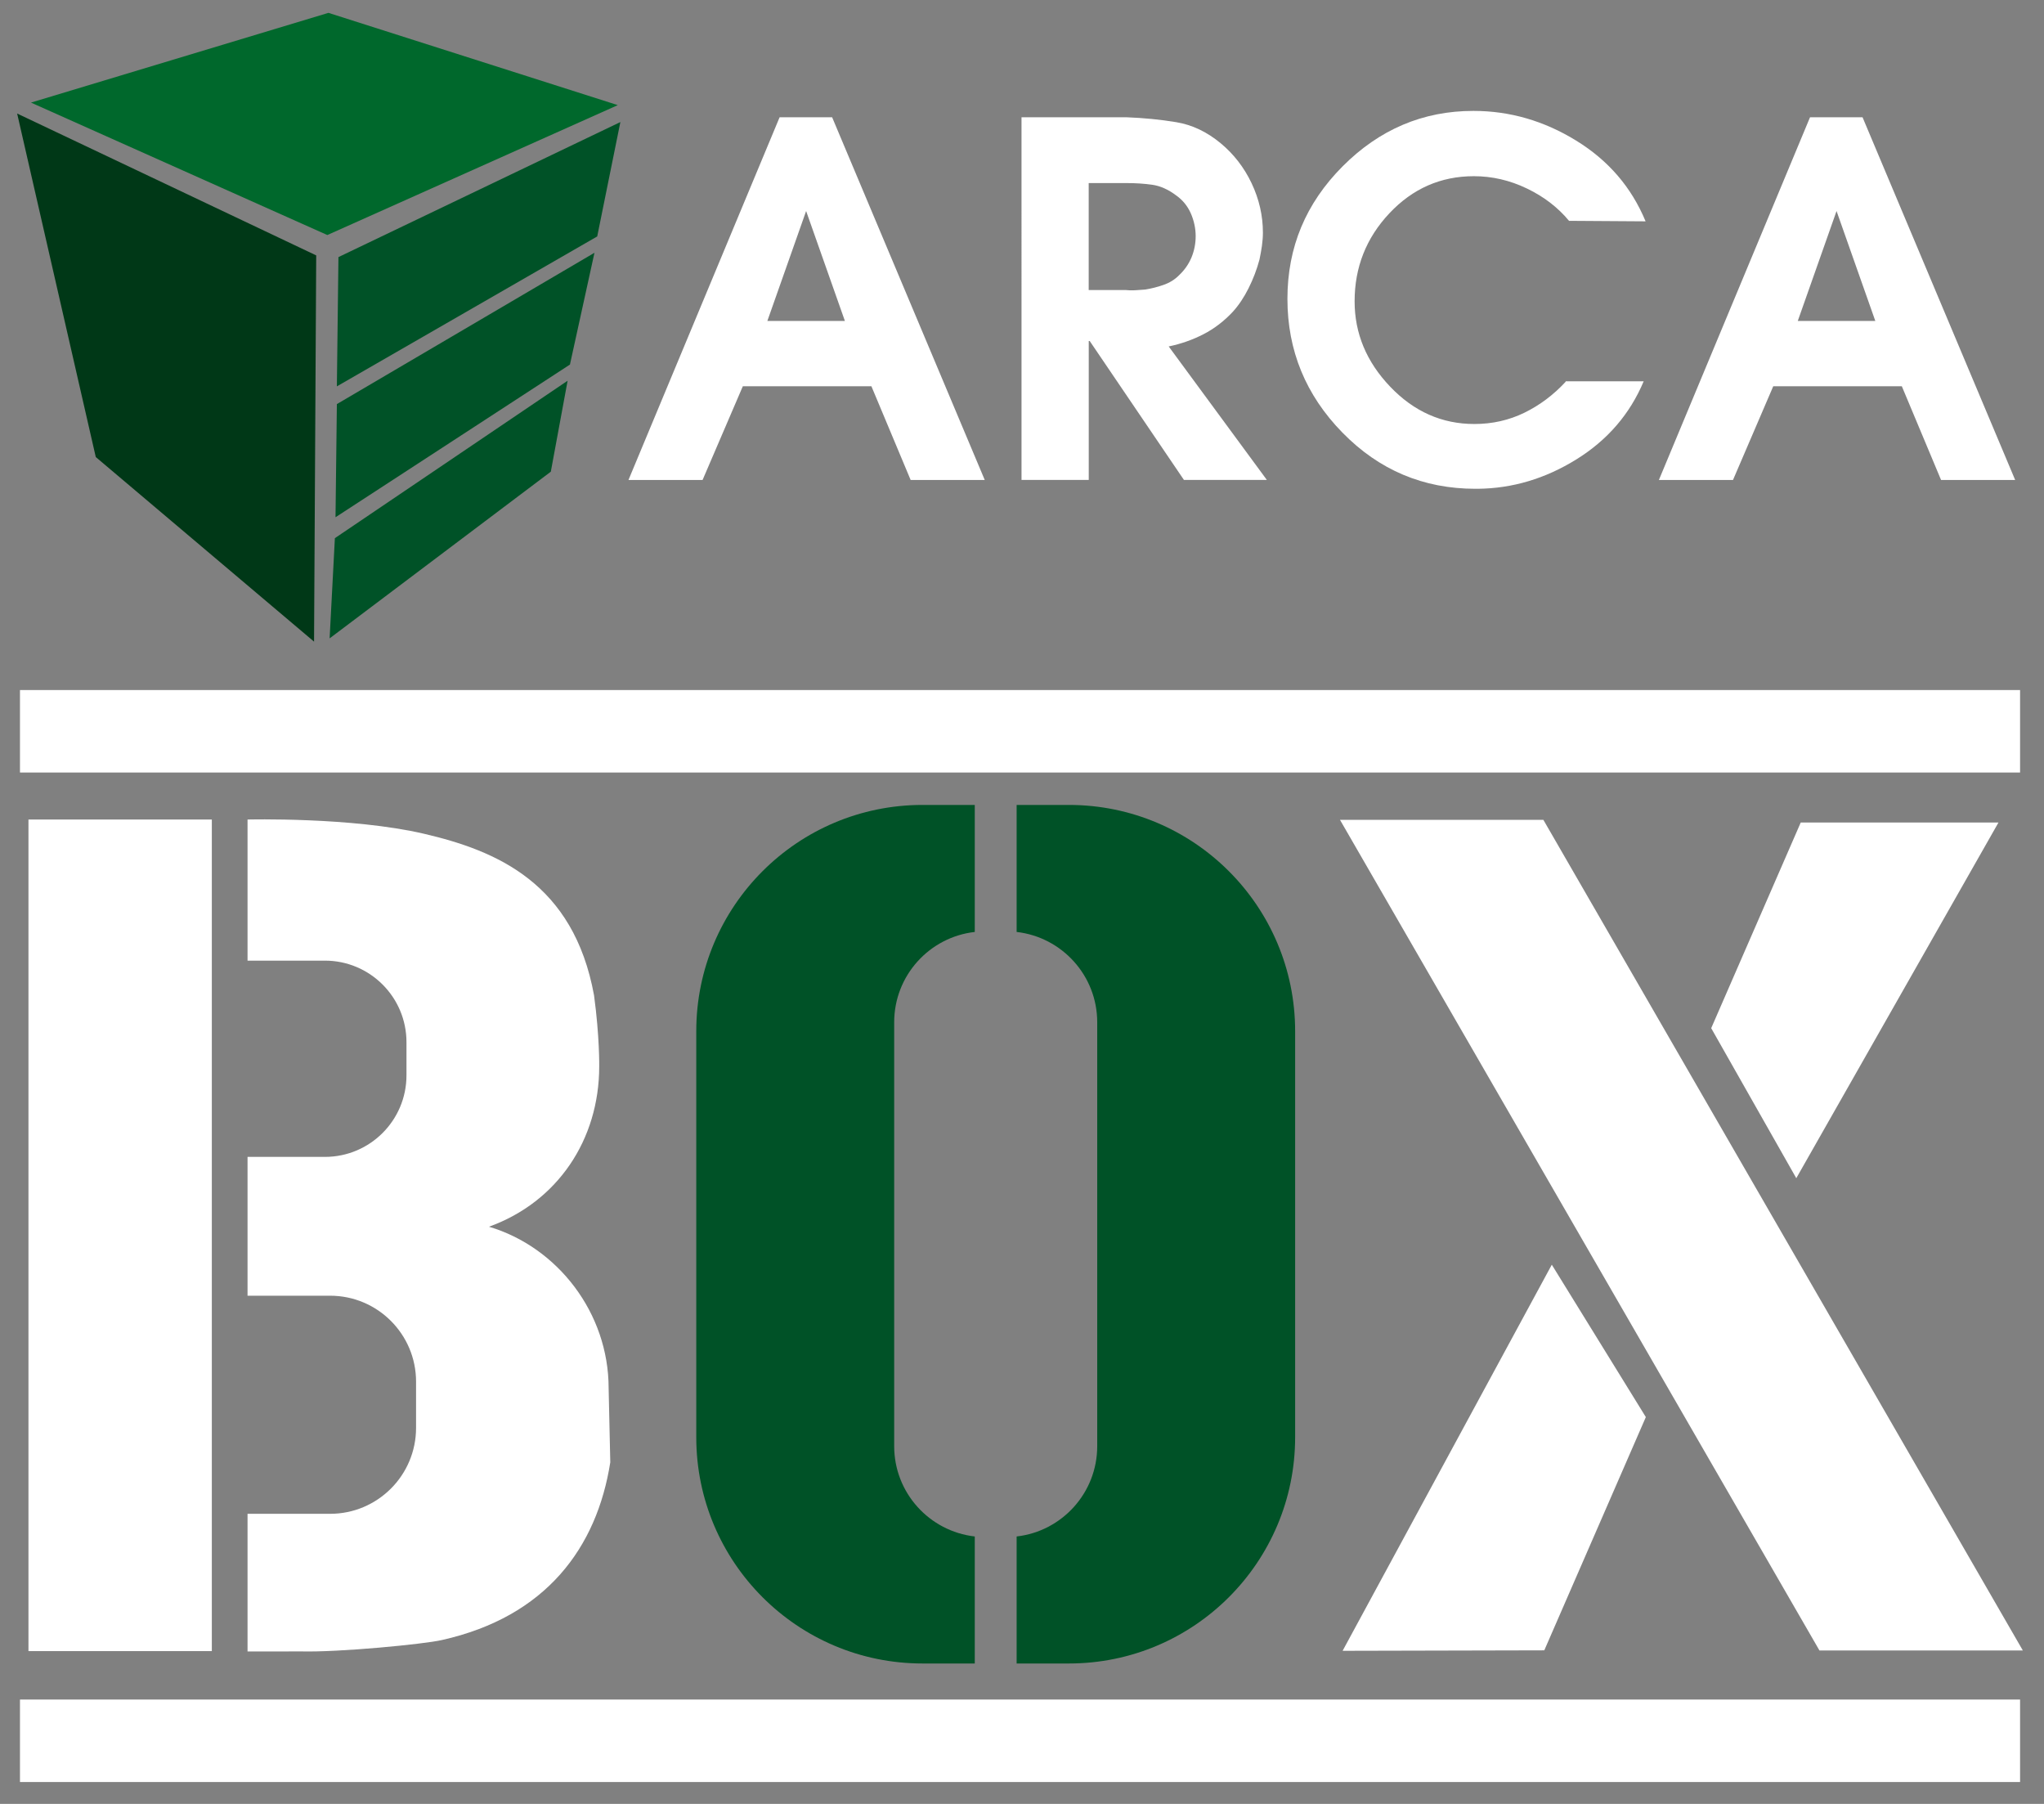
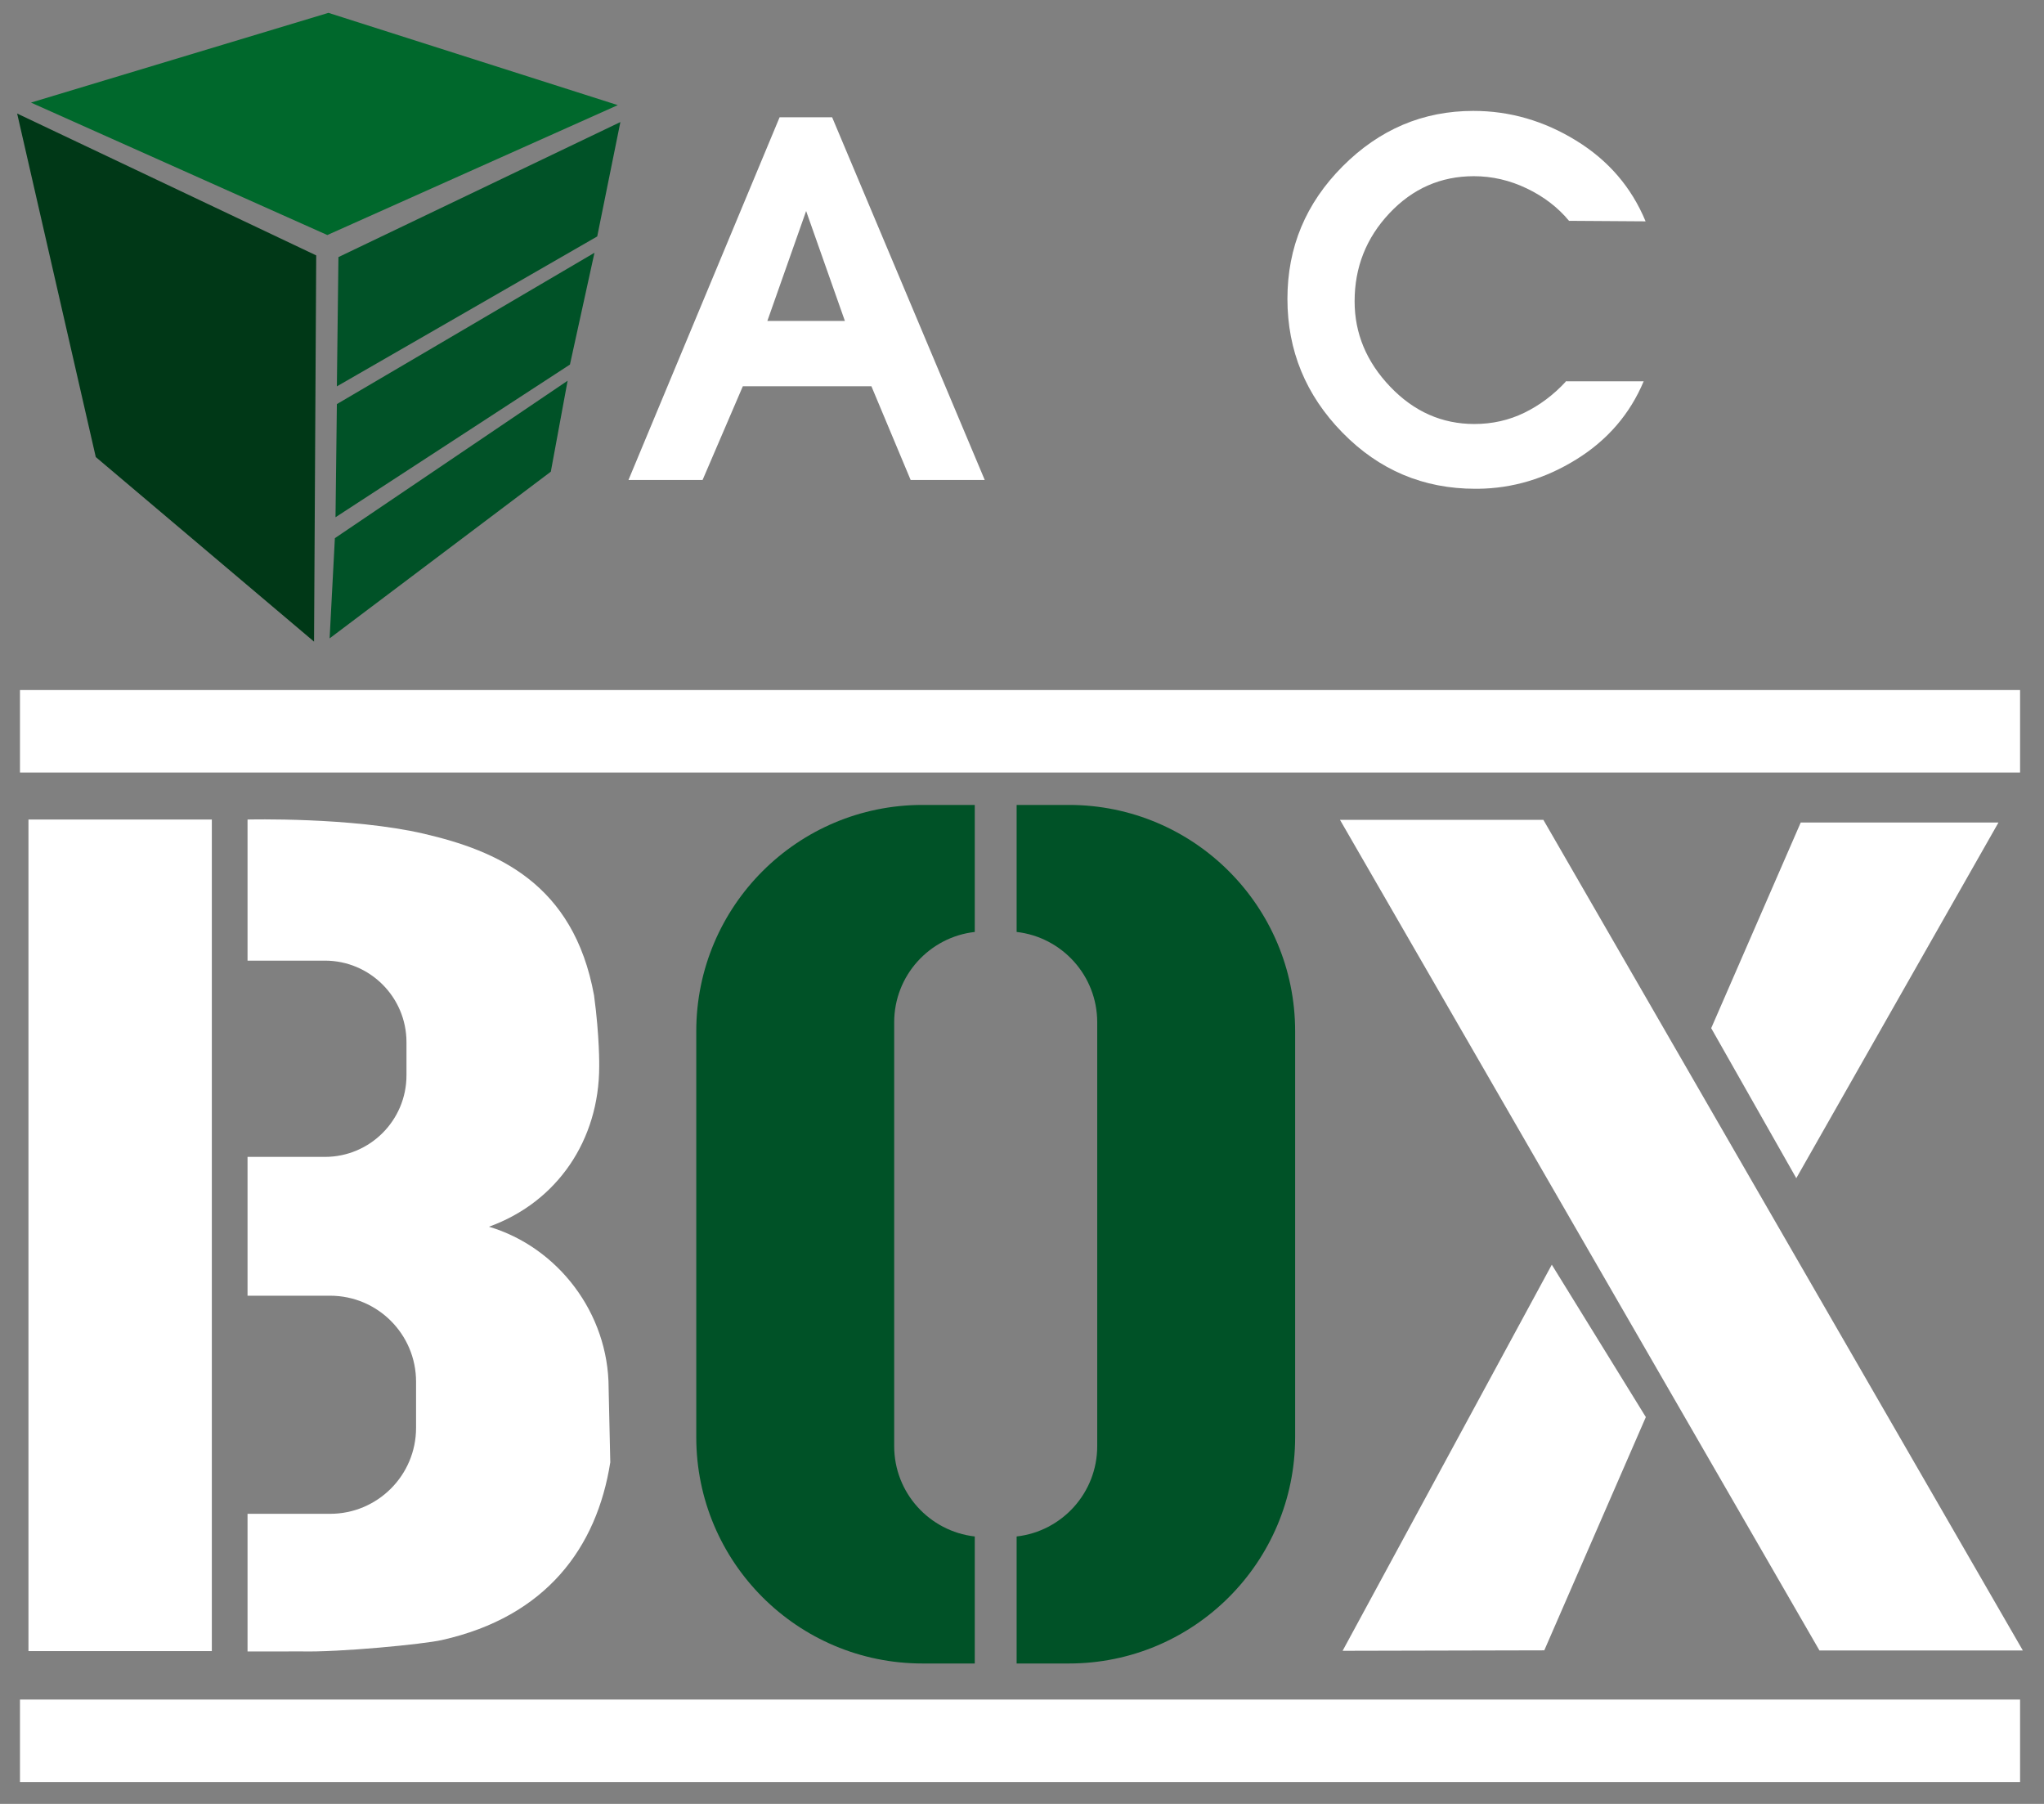
<svg xmlns="http://www.w3.org/2000/svg" id="Ebene_2" data-name="Ebene 2" viewBox="0 0 481.89 425.2">
  <rect x="0" y="0" width="481.89" height="425.2" fill="#808080" stroke="none" />
  <defs>
    <style>
      .cls-1 {
        fill: #fff;
      }

      .cls-1, .cls-2, .cls-3, .cls-4 {
        stroke-width: 0px;
      }

      .cls-2 {
        fill: #003817;
      }

      .cls-3 {
        fill: #005227;
      }

      .cls-4 {
        fill: #00682c;
      }
    </style>
  </defs>
  <polygon class="cls-4" points="7.3 24.18 77.17 55.4 145.65 24.78 77.43 3.03 7.3 24.18" />
  <polygon class="cls-2" points="74.04 151.24 74.55 60.2 4.04 26.76 22.58 107.73 74.04 151.24" />
  <polygon class="cls-3" points="140.8 55.73 146.26 28.77 79.79 60.6 79.42 91.07 140.8 55.73" />
  <polygon class="cls-3" points="134.37 85.93 140.15 59.58 79.42 95.25 79.1 121.92 134.37 85.93" />
  <polygon class="cls-3" points="129.86 111.18 133.82 89.74 78.95 126.85 77.71 150.47 129.86 111.18" />
  <g>
    <path class="cls-1" d="m183.8,27.64h12.38l35.98,85.49h-17.47l-9.25-22.09h-30.31l-9.49,22.09h-17.47l35.63-85.49Zm15.39,48.01l-9.14-25.91-9.14,25.91h18.28Z" />
-     <path class="cls-1" d="m240.83,27.64h24.75c4.09.16,8,.54,11.74,1.16,3.74.62,7.23,2.28,10.47,4.97,3.08,2.55,5.51,5.69,7.29,9.43,1.77,3.74,2.66,7.62,2.66,11.63,0,1-.08,2.04-.23,3.12-.16,1.08-.35,2.16-.58,3.24-.62,2.31-1.47,4.55-2.55,6.71-1.08,2.16-2.31,4.01-3.7,5.55-2.08,2.24-4.4,4.01-6.94,5.32-2.54,1.31-5.28,2.28-8.21,2.89l23.14,31.46h-19.55l-22.21-32.74h-.23v32.74h-15.85V27.64Zm24.52,40.72c.69.08,1.43.1,2.2.06.77-.04,1.58-.1,2.43-.17,1.46-.23,2.91-.6,4.34-1.1,1.43-.5,2.64-1.25,3.64-2.26,1.31-1.23,2.29-2.64,2.95-4.22.65-1.58.98-3.26.98-5.03s-.39-3.64-1.16-5.38c-.77-1.73-1.93-3.14-3.47-4.22-1.85-1.39-3.72-2.22-5.61-2.49-1.89-.27-3.95-.4-6.19-.4h-8.79v25.22h8.68Z" />
    <path class="cls-1" d="m369.12,89.88h18.39c-3.24,7.71-8.52,13.84-15.85,18.39-7.33,4.55-15.08,6.86-23.25,6.94h-.58c-12.26,0-22.71-4.41-31.35-13.25-8.64-8.83-12.96-19.34-12.96-31.52s4.34-22.52,13.01-31.23c8.68-8.71,18.95-13.07,30.83-13.07,8.56,0,16.64,2.33,24.23,7,7.6,4.67,13.05,11.01,16.37,19.03l-18.05-.12c-2.62-3.16-5.94-5.71-9.95-7.63-4.01-1.93-8.18-2.89-12.49-2.89-7.79,0-14.42,2.91-19.9,8.73-5.48,5.82-8.21,12.74-8.21,20.76,0,7.56,2.79,14.27,8.39,20.13,5.59,5.86,12.2,8.79,19.84,8.79,4.24,0,8.17-.89,11.8-2.66,3.62-1.77,6.86-4.2,9.72-7.29v-.12Z" />
-     <path class="cls-1" d="m426.73,27.64h12.38l35.98,85.49h-17.47l-9.25-22.09h-30.31l-9.49,22.09h-17.47l35.63-85.49Zm15.39,48.01l-9.14-25.91-9.14,25.91h18.28Z" />
  </g>
  <rect class="cls-1" x="4.71" y="162.65" width="471.54" height="19.44" />
  <rect class="cls-1" x="4.71" y="400.6" width="471.54" height="19.44" />
  <rect class="cls-1" x="6.71" y="193.17" width="43.23" height="196.01" />
  <polygon class="cls-1" points="364.08 389 316.53 389.11 365.85 298.1 388.02 334.02 364.08 389" />
  <polygon class="cls-1" points="424.54 193.87 403.43 242.35 423.49 277.71 471.16 193.87 424.54 193.87" />
  <polygon class="cls-1" points="476.9 389.03 363.86 193.24 315.91 193.24 428.95 389.03 476.9 389.03" />
  <path class="cls-1" d="m143.49,327.21c0-17.74-12.03-33.25-28.21-38.06,16.13-5.82,25.99-20.47,25.99-37.8,0,0,.11-6.93-1.22-16.74-4.82-26.44-22.95-34.09-40.07-38.08s-41.62-3.36-41.62-3.36v33.26h18.24c10.62,0,19.23,8.61,19.23,19.23v7.8c0,10.62-8.61,19.23-19.23,19.23h-18.24v32.72h19.46c11.2,0,20.27,9.08,20.27,20.27v10.87c0,11.2-9.08,20.27-20.27,20.27h-19.46v32.45s12.28,0,12.43-.02c9.23.25,29.23-1.72,33.35-2.67,24.61-5.49,36.58-21.78,39.74-41.9l-.39-17.48Z" />
  <path class="cls-3" d="m229.81,362.16c-10.69-1.22-19-10.28-19-21.3v-99.89c0-11.02,8.31-20.09,19-21.3v-29.94h-12.32c-29.46,0-53.34,23.88-53.34,53.34v95.69c0,29.46,23.88,53.34,53.34,53.34h12.32v-29.94Z" />
  <path class="cls-3" d="m252,189.73h-12.32v29.94c10.69,1.22,19,10.28,19,21.3v99.89c0,11.02-8.31,20.09-19,21.3v29.94h12.32c29.46,0,53.34-23.88,53.34-53.34v-95.69c0-29.46-23.88-53.34-53.34-53.34Z" />
</svg>